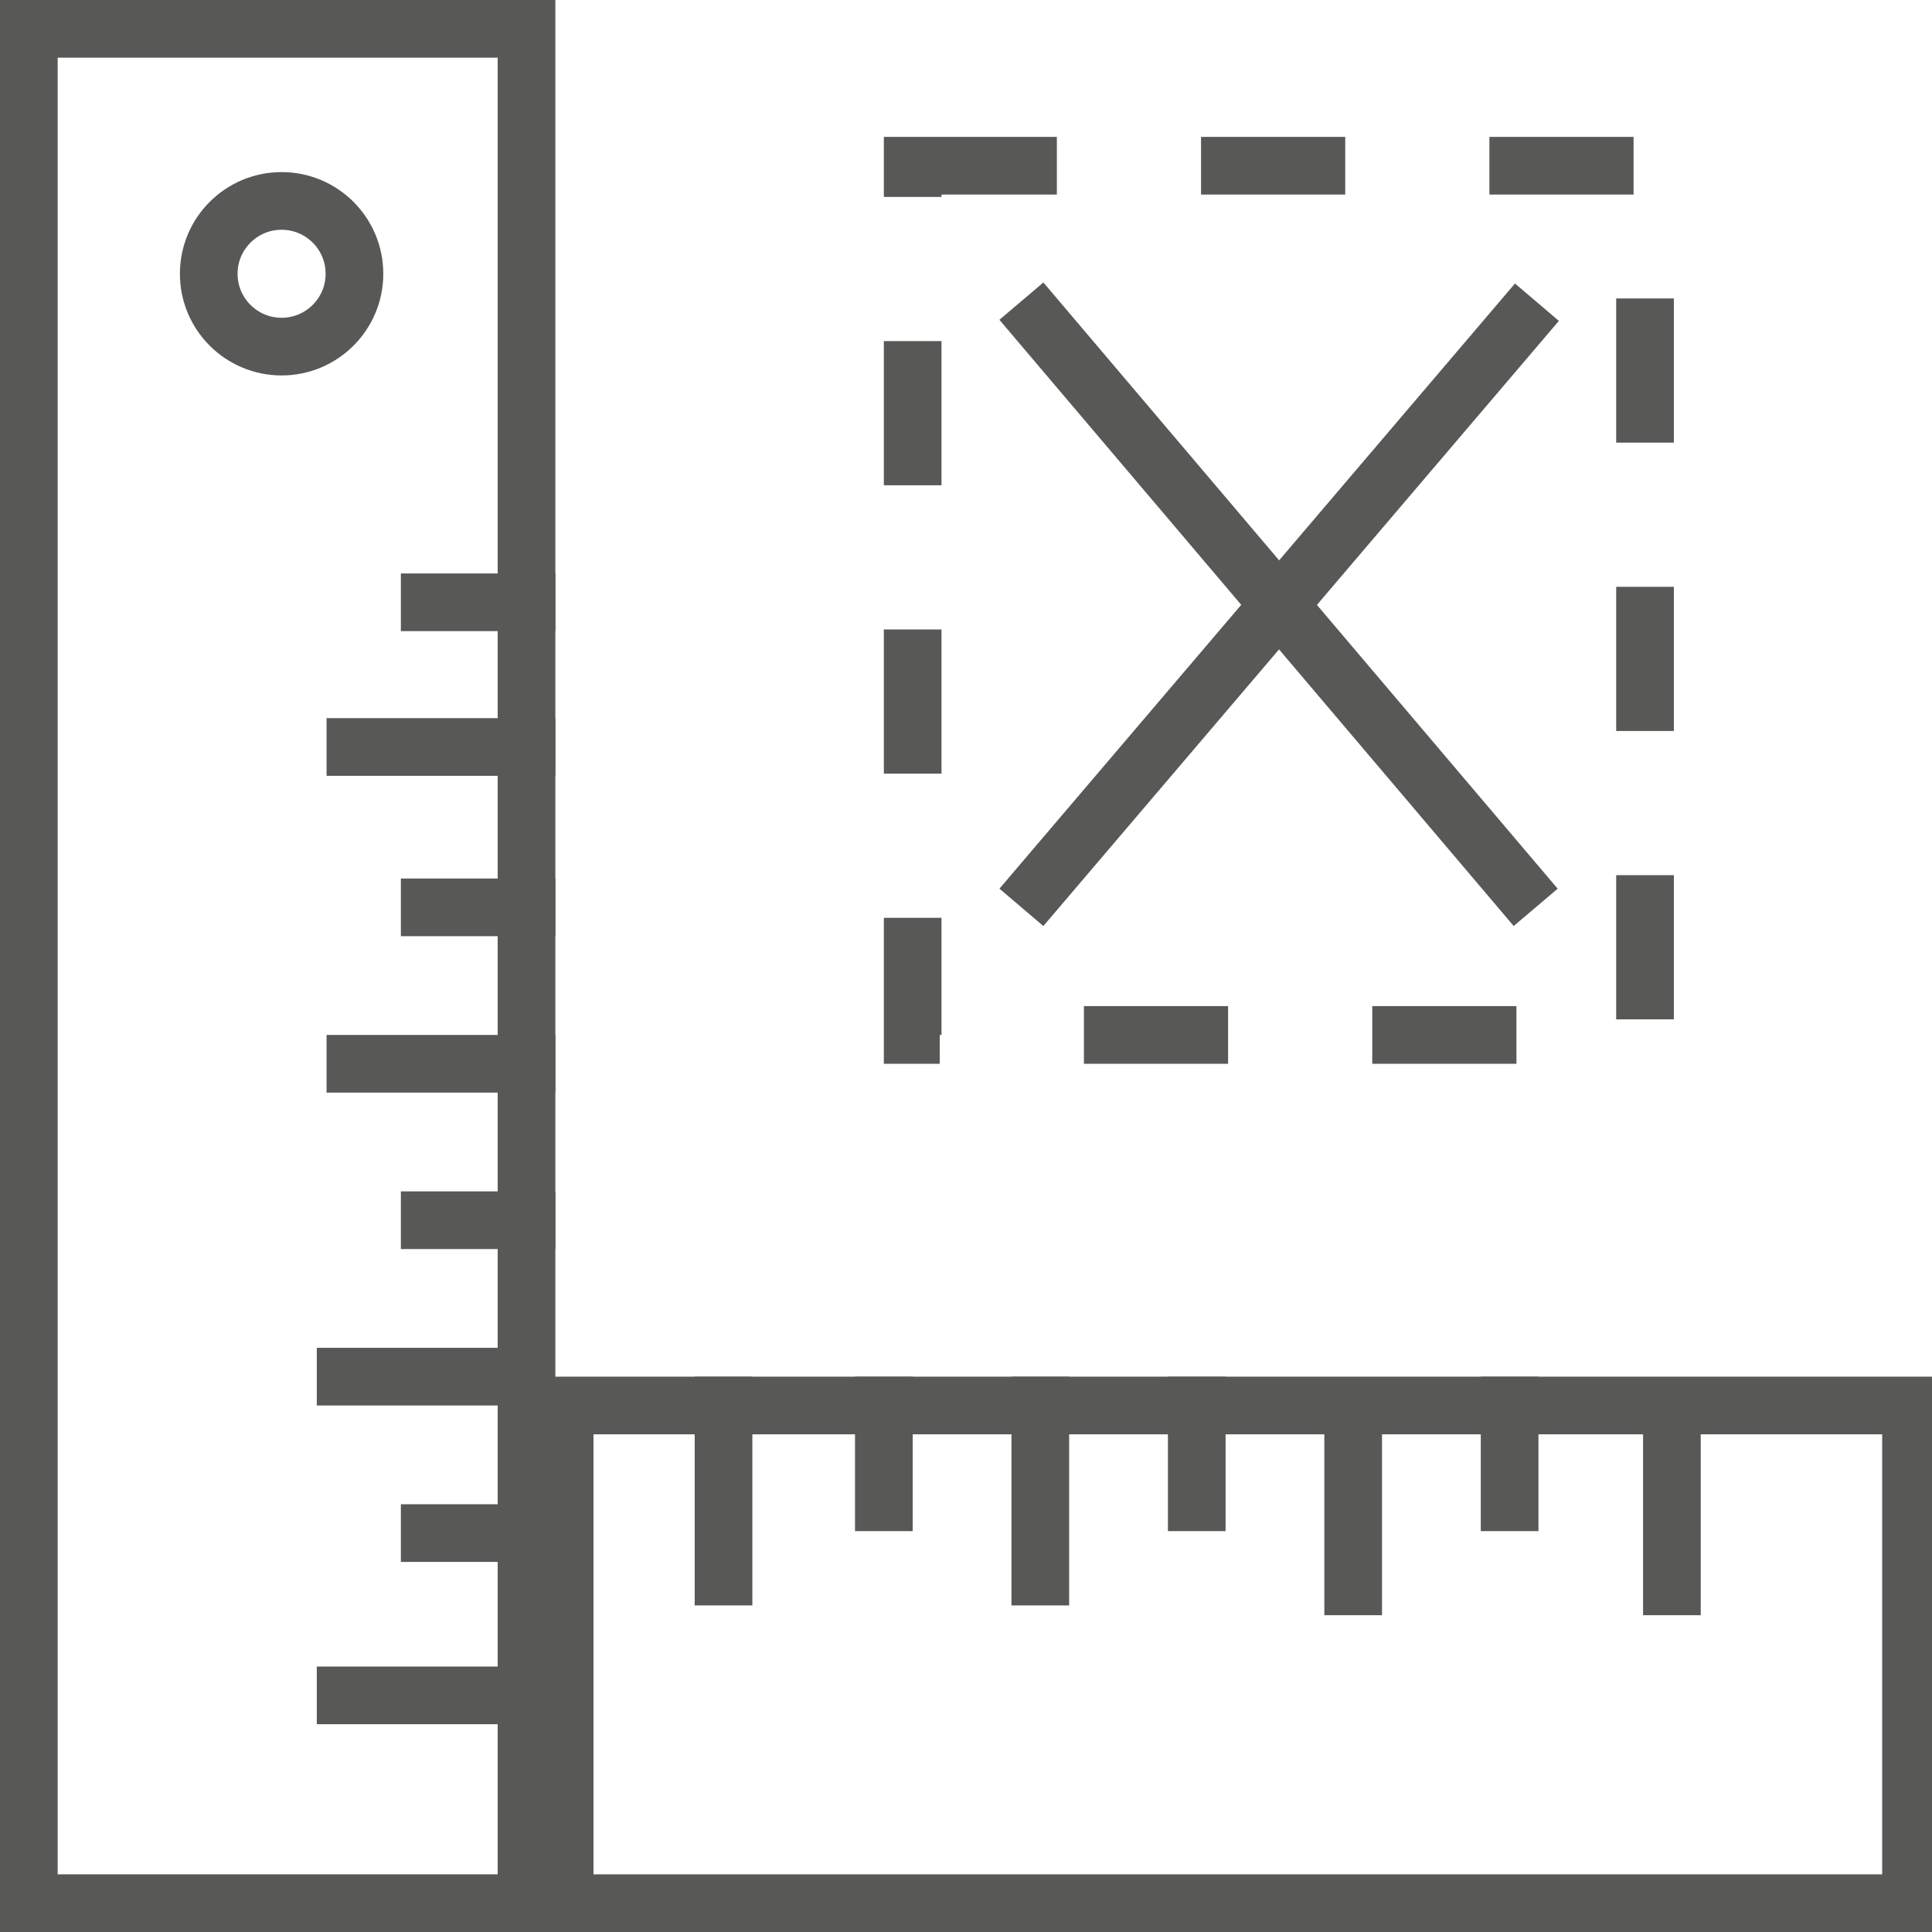
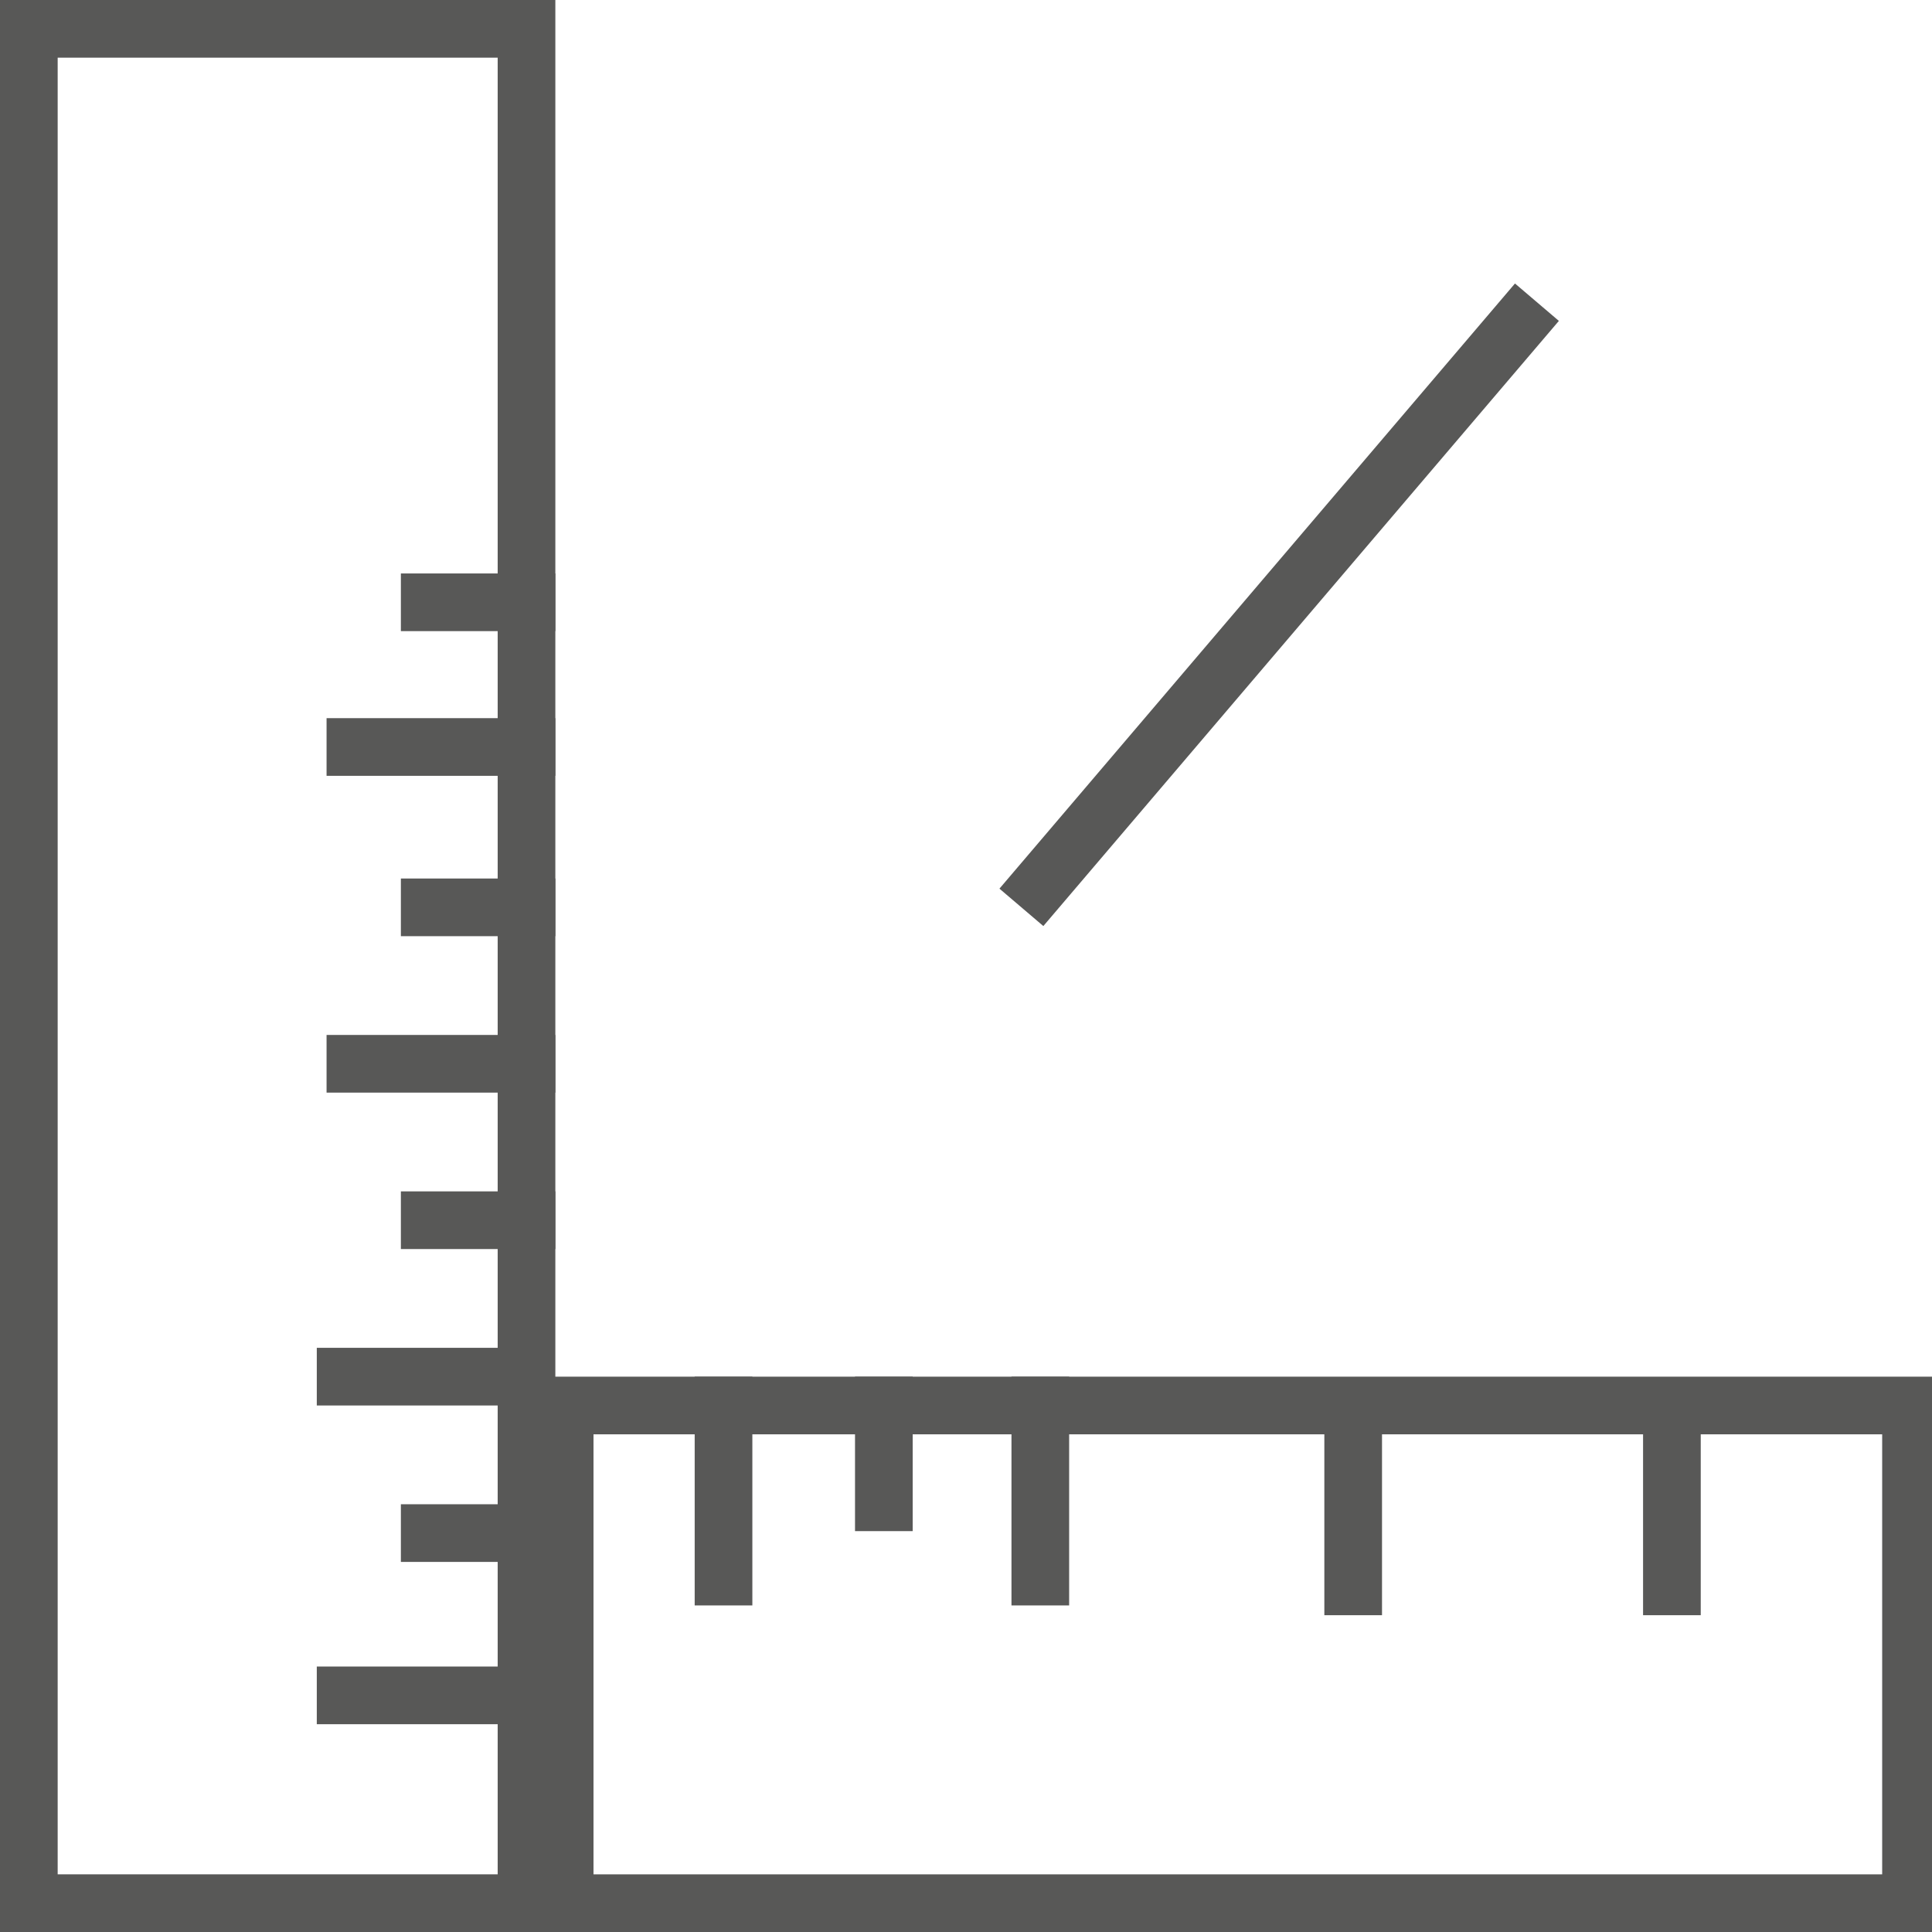
<svg xmlns="http://www.w3.org/2000/svg" width="67" height="67" viewBox="0 0 67 67" fill="none">
  <g clip-path="url(#clip0_653_204)">
    <rect x="1" y="1" width="17.259" height="65" stroke="#585857" stroke-width="2" />
    <rect x="66.272" y="48.741" width="17.259" height="46.69" transform="rotate(90 66.272 48.741)" stroke="#585857" stroke-width="2" />
    <path d="M57.98 48.08V56.014" stroke="#585857" stroke-width="2" />
    <path d="M18.92 58.794L10.986 58.794" stroke="#585857" stroke-width="2" />
    <path d="M46.927 48.08V56.014" stroke="#585857" stroke-width="2" />
    <path d="M18.92 47.741L10.986 47.741" stroke="#585857" stroke-width="2" />
    <path d="M36.077 47.741V55.675" stroke="#585857" stroke-width="2" />
    <path d="M19.259 36.891L11.325 36.891" stroke="#585857" stroke-width="2" />
    <path d="M25.091 47.741V55.675" stroke="#585857" stroke-width="2" />
    <path d="M30.651 47.741V53.098" stroke="#585857" stroke-width="2" />
    <path d="M19.259 31.466L13.902 31.466" stroke="#585857" stroke-width="2" />
-     <path d="M41.502 47.741V53.098" stroke="#585857" stroke-width="2" />
    <path d="M19.259 42.316L13.902 42.316" stroke="#585857" stroke-width="2" />
-     <path d="M52.352 47.741V53.098" stroke="#585857" stroke-width="2" />
    <path d="M19.259 53.166L13.902 53.166" stroke="#585857" stroke-width="2" />
-     <rect x="31.651" y="5.747" width="25.397" height="30.144" stroke="#585857" stroke-width="2" stroke-dasharray="5 5" />
-     <path d="M35.421 10.443L53.256 31.466" stroke="#585857" stroke-width="2" />
    <path d="M35.421 31.466L53.299 10.48" stroke="#585857" stroke-width="2" />
    <path d="M19.259 25.905L11.325 25.905" stroke="#585857" stroke-width="2" />
    <path d="M19.259 20.887L13.902 20.887" stroke="#585857" stroke-width="2" />
-     <path d="M12.292 9.494C12.292 10.889 11.161 12.02 9.766 12.02C8.37 12.02 7.239 10.889 7.239 9.494C7.239 8.099 8.37 6.968 9.766 6.968C11.161 6.968 12.292 8.099 12.292 9.494Z" stroke="#585857" stroke-width="2" />
  </g>
  <defs>
    <clipPath id="clip0_653_204">
      <rect width="67" height="67" fill="white" />
    </clipPath>
  </defs>
</svg>